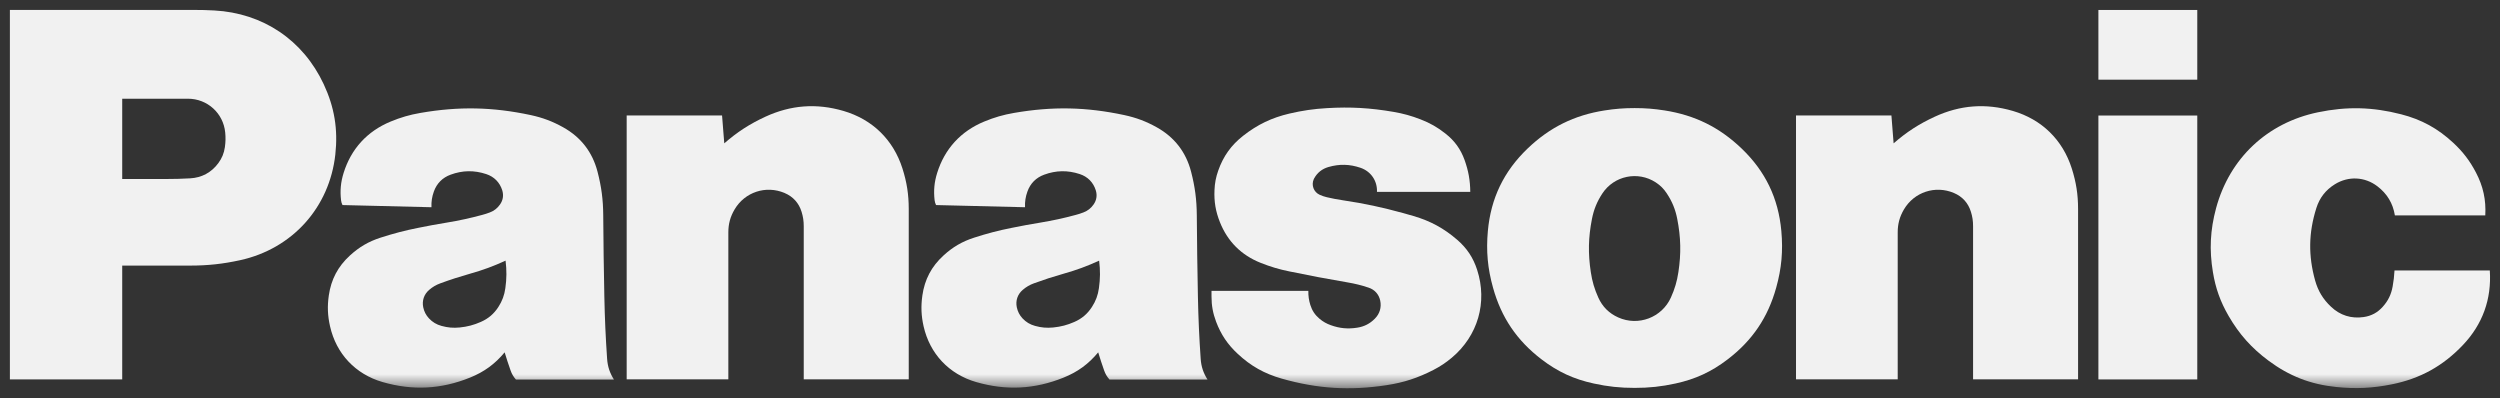
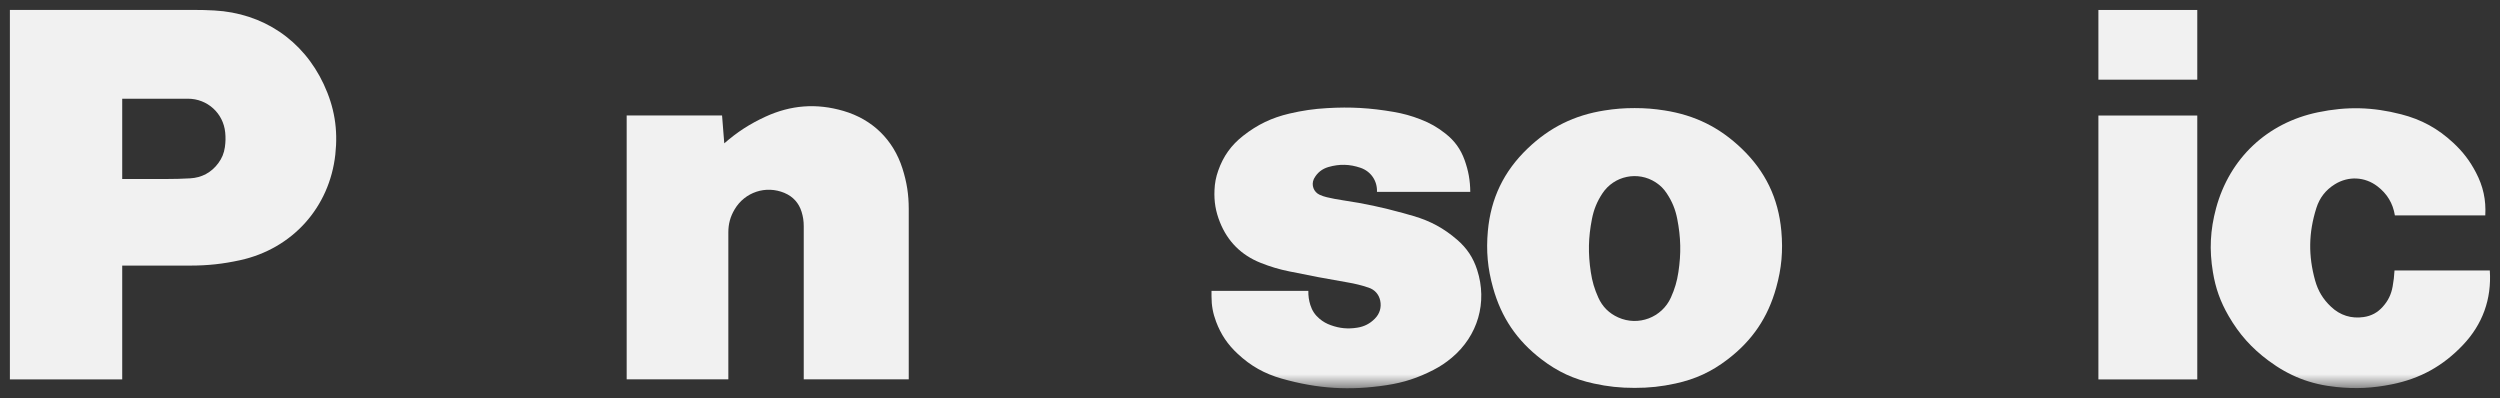
<svg xmlns="http://www.w3.org/2000/svg" width="157" height="25" viewBox="0 0 157 25" fill="none">
  <rect x="0" y="0" width="157" height="25" fill="#333333" stroke="none" />
  <g clip-path="url(#clip0_4698_2422)">
    <mask id="mask0_4698_2422" style="mask-type:luminance" maskUnits="userSpaceOnUse" x="0" y="0" width="159" height="25">
      <path d="M0.623 0.514H158.025V24.383H0.623V0.514Z" fill="white" />
    </mask>
    <g mask="url(#mask0_4698_2422)">
      <path d="M154.662 21.677C153.408 22.993 151.986 23.778 150.202 24.137C148.998 24.38 147.944 24.431 146.72 24.304C145.098 24.138 143.76 23.617 142.454 22.643C141.387 21.848 140.622 20.989 139.954 19.837C139.439 18.945 139.139 18.111 138.972 17.096C138.738 15.687 138.8 14.447 139.171 13.069C140.02 9.936 142.381 7.714 145.564 7.053C147.382 6.676 148.998 6.715 150.795 7.178C152.075 7.508 153.091 8.064 154.06 8.964C154.671 9.529 155.104 10.097 155.489 10.833C155.945 11.703 156.129 12.548 156.076 13.528H150.399C150.276 12.769 149.911 12.164 149.299 11.698C148.505 11.094 147.481 11.046 146.632 11.57C146.052 11.93 145.671 12.42 145.466 13.069C144.977 14.617 144.955 16.057 145.391 17.62C145.577 18.278 145.888 18.793 146.387 19.262C146.954 19.803 147.662 20.025 148.438 19.911C148.92 19.841 149.311 19.631 149.635 19.267C149.975 18.891 150.169 18.489 150.258 17.99C150.321 17.639 150.356 17.343 150.375 16.987H156.36C156.479 18.788 155.907 20.37 154.662 21.677Z" fill="#F1F1F1" />
    </g>
    <path d="M131.78 5.004H137.989V0.626H131.78V5.004Z" fill="#F1F1F1" />
    <path d="M131.78 23.828H137.989V7.255H131.78V23.828Z" fill="#F1F1F1" />
-     <path d="M118.919 9.002C119.736 8.289 120.514 7.786 121.499 7.331C123.103 6.592 124.707 6.472 126.404 6.966C128.223 7.498 129.534 8.776 130.108 10.581C130.384 11.448 130.503 12.218 130.503 13.128V23.824H123.909V14.205C123.909 13.883 123.871 13.611 123.774 13.303C123.605 12.75 123.24 12.344 122.705 12.119C121.536 11.623 120.207 12.062 119.566 13.155C119.298 13.611 119.176 14.06 119.176 14.589V23.824H112.789V7.25H118.781L118.919 9.002Z" fill="#F1F1F1" />
    <path d="M45.484 9.002C46.301 8.289 47.08 7.786 48.063 7.331C49.668 6.592 51.272 6.472 52.968 6.966C54.789 7.498 56.1 8.776 56.674 10.581C56.95 11.448 57.069 12.218 57.069 13.128V23.824H50.475V14.205C50.475 13.883 50.434 13.611 50.34 13.303C50.17 12.75 49.804 12.344 49.269 12.119C48.101 11.623 46.772 12.062 46.131 13.155C45.862 13.611 45.74 14.06 45.74 14.589V23.824H39.355V7.25H45.345L45.484 9.002Z" fill="#F1F1F1" />
    <mask id="mask1_4698_2422" style="mask-type:luminance" maskUnits="userSpaceOnUse" x="0" y="0" width="159" height="25">
      <path d="M0.623 0.514H158.025V24.383H0.623V0.514Z" fill="white" />
    </mask>
    <g mask="url(#mask1_4698_2422)">
      <path d="M84.619 17.733C85.095 17.813 85.493 17.912 85.949 18.064C86.331 18.189 86.593 18.484 86.677 18.875C86.768 19.301 86.647 19.706 86.34 20.013C86.029 20.328 85.673 20.51 85.236 20.578C84.65 20.672 84.131 20.623 83.573 20.421C83.303 20.325 83.089 20.203 82.868 20.02C82.582 19.78 82.399 19.505 82.288 19.149C82.195 18.847 82.158 18.581 82.164 18.265H76.083V18.619C76.083 19.19 76.172 19.674 76.373 20.208C76.678 21.012 77.096 21.633 77.727 22.219C78.55 22.988 79.409 23.468 80.492 23.777C82.74 24.416 84.764 24.543 87.075 24.189C88.158 24.024 89.052 23.732 90.027 23.228C90.456 23.006 90.8 22.776 91.171 22.466C92.813 21.089 93.422 18.988 92.766 16.951C92.518 16.183 92.126 15.591 91.514 15.061C90.677 14.337 89.829 13.876 88.764 13.565C88.531 13.498 88.332 13.441 88.098 13.377C86.795 13.016 85.676 12.778 84.339 12.579C83.981 12.526 83.679 12.468 83.326 12.386C83.163 12.347 83.028 12.302 82.876 12.233C82.502 12.065 82.336 11.625 82.505 11.252C82.514 11.233 82.523 11.215 82.533 11.196C82.734 10.837 83.031 10.604 83.424 10.489C84.118 10.289 84.757 10.306 85.439 10.537C86.092 10.76 86.502 11.358 86.474 12.048H92.333C92.327 11.329 92.217 10.722 91.975 10.047C91.727 9.362 91.35 8.841 90.776 8.39C90.278 7.995 89.805 7.726 89.212 7.497C88.634 7.272 88.124 7.132 87.513 7.026C86.061 6.776 84.811 6.703 83.341 6.79C82.501 6.838 81.792 6.942 80.97 7.134C79.864 7.394 78.972 7.821 78.078 8.521C77.318 9.115 76.821 9.81 76.503 10.72C76.358 11.132 76.289 11.498 76.27 11.932C76.237 12.659 76.342 13.279 76.612 13.955C77.095 15.165 77.953 16.023 79.167 16.506C79.782 16.751 80.321 16.912 80.97 17.044C82.249 17.308 83.332 17.513 84.619 17.733Z" fill="#F1F1F1" />
    </g>
    <path d="M11.936 16.679H7.675V11.241H10.444C10.969 11.241 11.415 11.229 11.94 11.2C12.669 11.16 13.274 10.835 13.708 10.249C13.938 9.938 14.068 9.624 14.123 9.24C14.168 8.917 14.175 8.641 14.143 8.317C14.024 7.107 13.02 6.199 11.803 6.199H7.675V23.826H0.621V0.623H12.151C12.609 0.623 12.997 0.632 13.454 0.657C16.513 0.821 19.033 2.516 20.329 5.287C21.003 6.729 21.232 8.115 21.059 9.698C20.693 13.03 18.358 15.622 15.078 16.34C13.99 16.578 13.049 16.679 11.936 16.679Z" fill="#F1F1F1" />
    <path d="M104.534 6.935C103.878 6.831 103.317 6.788 102.653 6.788C101.988 6.788 101.428 6.831 100.771 6.935C98.865 7.233 97.321 7.998 95.929 9.331C94.44 10.76 93.624 12.45 93.438 14.503C93.324 15.764 93.422 16.85 93.762 18.069C94.283 19.94 95.261 21.384 96.805 22.565C97.822 23.345 98.833 23.812 100.085 24.084C100.975 24.279 101.743 24.359 102.653 24.359C103.563 24.359 104.332 24.279 105.222 24.084C106.474 23.812 107.484 23.345 108.501 22.565L104.933 18.684C104.366 19.942 102.888 20.502 101.627 19.936C101.047 19.675 100.634 19.265 100.372 18.684C100.131 18.148 99.989 17.667 99.902 17.085C99.726 15.921 99.746 14.91 99.974 13.754C100.091 13.153 100.292 12.663 100.627 12.152C101.36 11.035 102.861 10.723 103.981 11.454C104.274 11.646 104.488 11.86 104.678 12.152C105.015 12.663 105.216 13.153 105.332 13.754C105.558 14.91 105.58 15.921 105.404 17.085C105.316 17.667 105.175 18.148 104.933 18.684L108.501 22.565C110.046 21.384 111.024 19.94 111.544 18.069C111.885 16.85 111.981 15.764 111.868 14.503C111.682 12.45 110.868 10.76 109.378 9.331C107.985 7.996 106.442 7.233 104.534 6.935Z" fill="#F1F1F1" />
    <mask id="mask2_4698_2422" style="mask-type:luminance" maskUnits="userSpaceOnUse" x="0" y="0" width="159" height="25">
      <path d="M0.623 0.514H158.025V24.383H0.623V0.514Z" fill="white" />
    </mask>
    <g mask="url(#mask2_4698_2422)">
-       <path d="M75.402 22.528C75.309 21.162 75.257 20.006 75.229 18.636C75.193 16.835 75.172 15.317 75.159 13.517C75.152 12.546 75.045 11.726 74.801 10.786C74.482 9.554 73.759 8.618 72.646 7.996C71.974 7.621 71.357 7.39 70.605 7.227C68.21 6.716 66.097 6.673 63.684 7.091C63.005 7.208 62.445 7.371 61.808 7.634C60.338 8.241 59.325 9.347 58.853 10.863C58.673 11.443 58.624 11.968 58.693 12.573C58.707 12.683 58.734 12.777 58.784 12.878L64.371 13.014C64.357 12.659 64.404 12.358 64.524 12.024C64.707 11.515 65.067 11.154 65.576 10.969C66.326 10.694 67.048 10.683 67.807 10.931C68.307 11.095 68.661 11.454 68.816 11.954C68.914 12.267 68.865 12.575 68.676 12.843C68.511 13.079 68.308 13.238 68.037 13.341C67.871 13.405 67.729 13.451 67.558 13.496C66.781 13.706 66.118 13.849 65.325 13.981C64.697 14.084 64.169 14.181 63.546 14.308C62.7 14.475 61.994 14.661 61.174 14.925C60.424 15.167 59.833 15.512 59.253 16.044C58.499 16.732 58.068 17.548 57.924 18.561C57.83 19.236 57.851 19.824 58.001 20.489C58.392 22.218 59.594 23.496 61.3 23.992C63.191 24.539 64.966 24.449 66.791 23.714C67.68 23.357 68.356 22.863 68.967 22.127L68.573 19.278C68.291 19.713 67.942 20.01 67.469 20.218C67.026 20.413 66.625 20.517 66.143 20.566C65.741 20.605 65.393 20.576 65.003 20.467C64.687 20.38 64.44 20.233 64.215 19.995C64.026 19.79 63.913 19.571 63.855 19.299C63.767 18.881 63.904 18.479 64.231 18.202C64.45 18.015 64.664 17.891 64.932 17.792C65.581 17.554 66.135 17.375 66.799 17.187C67.603 16.961 68.268 16.716 69.026 16.368C69.1 16.974 69.097 17.494 69.012 18.097C68.951 18.539 68.816 18.903 68.573 19.278L68.967 22.127C69.089 22.532 69.202 22.87 69.34 23.266C69.419 23.489 69.521 23.661 69.676 23.834H75.831C75.569 23.422 75.435 23.016 75.402 22.528Z" fill="#F1F1F1" />
-       <path d="M38.126 22.528C38.033 21.162 37.981 20.006 37.953 18.636C37.916 16.835 37.896 15.317 37.883 13.517C37.877 12.546 37.77 11.726 37.525 10.786C37.206 9.554 36.484 8.618 35.37 7.996C34.697 7.621 34.081 7.39 33.329 7.227C30.934 6.716 28.82 6.673 26.407 7.091C25.73 7.208 25.168 7.371 24.532 7.634C23.062 8.241 22.049 9.347 21.578 10.863C21.398 11.443 21.348 11.968 21.418 12.573C21.431 12.683 21.458 12.777 21.508 12.878L27.096 13.014C27.082 12.659 27.128 12.358 27.248 12.024C27.431 11.515 27.791 11.154 28.3 10.969C29.051 10.694 29.772 10.683 30.53 10.931C31.031 11.095 31.386 11.454 31.542 11.954C31.638 12.267 31.59 12.575 31.4 12.843C31.234 13.079 31.031 13.238 30.762 13.341C30.595 13.405 30.453 13.451 30.281 13.496C29.505 13.706 28.841 13.849 28.049 13.981C27.422 14.084 26.893 14.181 26.269 14.308C25.424 14.475 24.719 14.661 23.897 14.925C23.149 15.167 22.558 15.512 21.977 16.044C21.223 16.732 20.793 17.548 20.648 18.561C20.552 19.236 20.575 19.824 20.726 20.489C21.115 22.218 22.319 23.496 24.023 23.992C25.916 24.539 27.689 24.449 29.515 23.714C30.402 23.357 31.081 22.863 31.692 22.127L31.298 19.278C31.016 19.713 30.666 20.01 30.192 20.218C29.75 20.413 29.348 20.517 28.868 20.566C28.464 20.605 28.118 20.576 27.727 20.467C27.411 20.38 27.164 20.233 26.94 19.995C26.75 19.79 26.637 19.571 26.579 19.299C26.492 18.881 26.628 18.479 26.955 18.202C27.173 18.015 27.387 17.891 27.656 17.792C28.305 17.554 28.86 17.375 29.524 17.187C30.328 16.961 30.992 16.716 31.75 16.368C31.824 16.974 31.821 17.494 31.736 18.097C31.675 18.539 31.539 18.903 31.298 19.278L31.692 22.127C31.813 22.532 31.926 22.87 32.065 23.266C32.143 23.489 32.245 23.661 32.4 23.834H38.555C38.292 23.422 38.16 23.016 38.126 22.528Z" fill="#F1F1F1" />
-     </g>
+       </g>
  </g>
  <defs>
    <clipPath id="clip0_4698_2422">
      <rect width="157" height="25" fill="white" />
    </clipPath>
  </defs>
</svg>